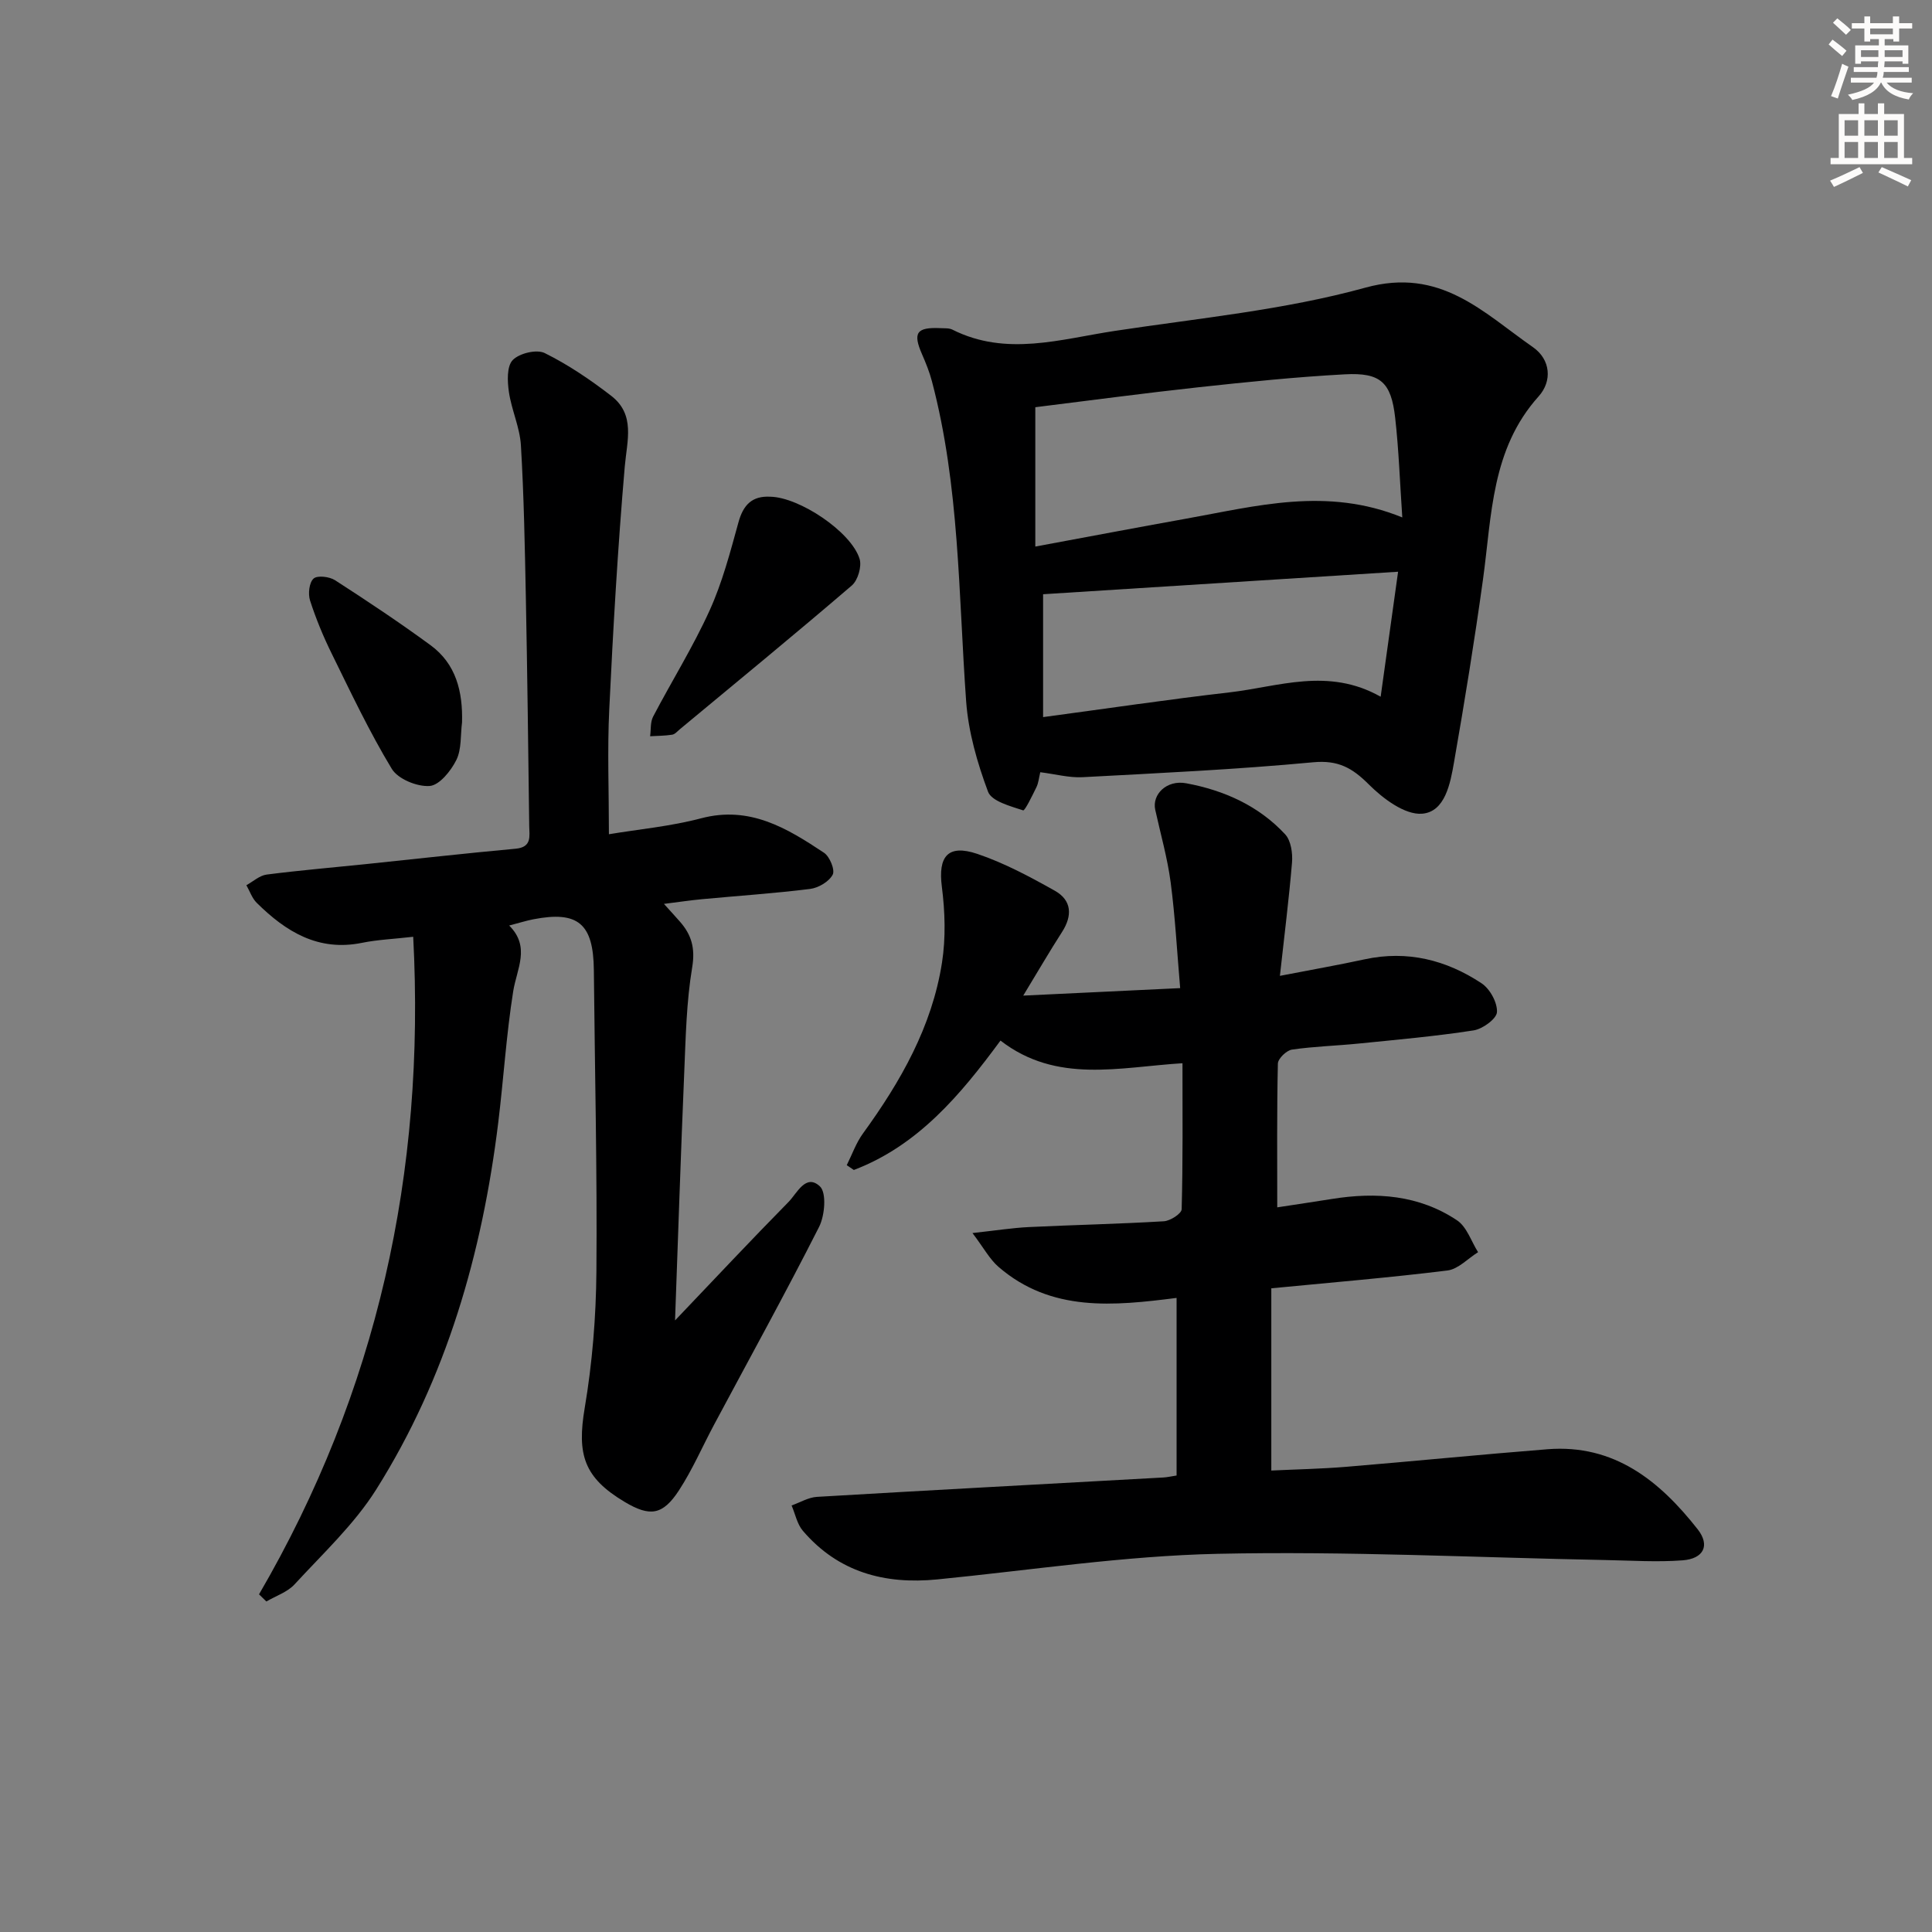
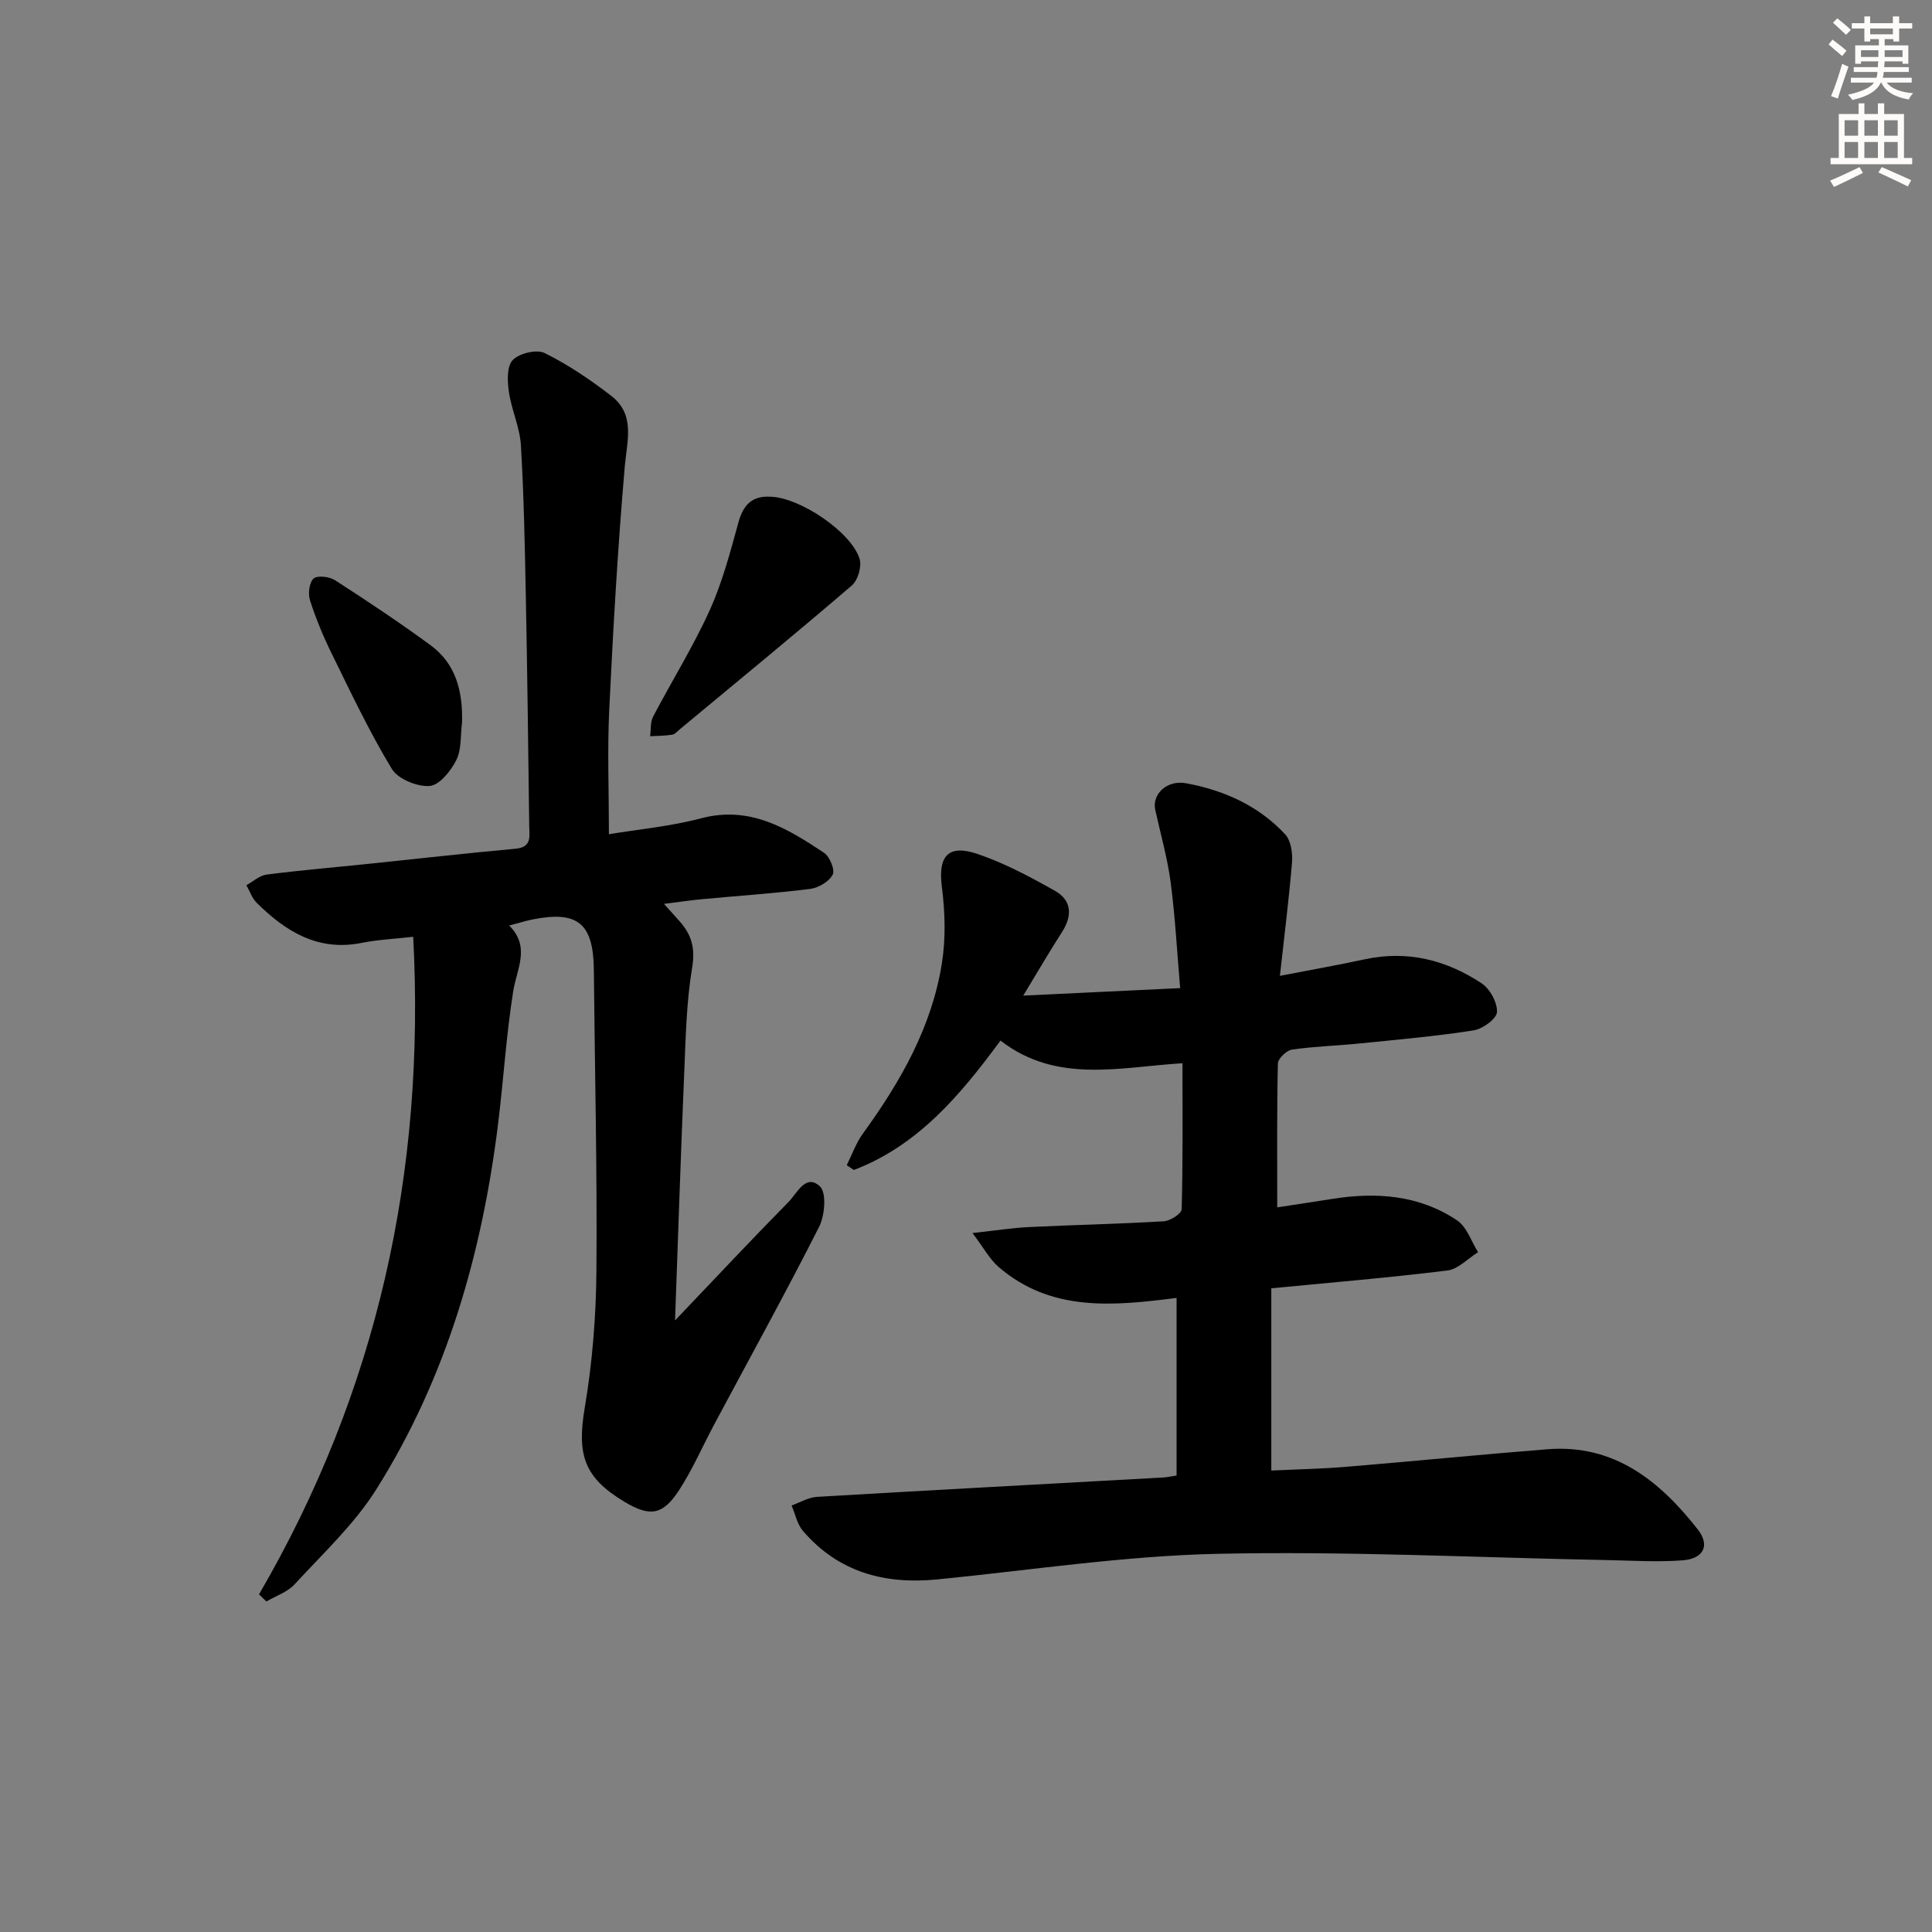
<svg xmlns="http://www.w3.org/2000/svg" enable-background="new 0 0 400 400" viewBox="0 0 400 400">
  <rect x="0" y="0" width="400" height="400" fill="#808080" stroke="none" />
  <g fill="#000001">
    <path d="m264.99 202.04c6.55-1.27 12.09-2.24 17.58-3.43 8.81-1.9 16.87.14 24.17 4.97 1.73 1.14 3.3 3.99 3.19 5.97-.08 1.39-2.97 3.49-4.83 3.78-7.86 1.22-15.81 1.92-23.73 2.72-4.63.47-9.3.59-13.89 1.26-1.13.17-2.89 1.87-2.91 2.9-.22 9.79-.13 19.58-.13 29.76 3.88-.6 7.61-1.14 11.33-1.74 9.15-1.47 18.03-.83 25.9 4.43 2.02 1.35 2.93 4.35 4.35 6.59-2.11 1.31-4.1 3.51-6.34 3.79-11.86 1.47-23.77 2.46-36.47 3.69v37.73c4.99-.24 10.25-.34 15.48-.77 13.9-1.15 27.79-2.54 41.7-3.64 13.82-1.09 23.23 6.56 31.1 16.58 2.61 3.33 1.23 6.09-3.12 6.42-5.29.4-10.64.04-15.96-.06-26.78-.51-53.57-1.87-80.32-1.29-19.37.42-38.68 3.39-58.02 5.3-10.92 1.08-20.51-1.49-27.85-10.07-1.19-1.39-1.57-3.48-2.33-5.24 1.74-.61 3.46-1.67 5.24-1.78 23.89-1.41 47.8-2.68 71.7-4.01.8-.04 1.59-.23 2.77-.41 0-12.23 0-24.3 0-36.77-12.95 1.64-25.96 3.01-36.87-6.43-1.84-1.59-3.05-3.91-5.39-7 4.94-.54 8.32-1.08 11.71-1.24 9.3-.45 18.62-.64 27.92-1.2 1.33-.08 3.66-1.59 3.68-2.49.27-9.95.17-19.91.17-30.23-13.09.81-26.06 4.29-37.68-4.69-8.32 11.3-17.09 21.74-30.36 26.79-.49-.33-.98-.66-1.47-.99 1.1-2.2 1.93-4.61 3.36-6.57 7.79-10.73 14.29-22.11 16.36-35.37.8-5.13.63-10.55-.03-15.72-.8-6.23 1.21-8.85 7.32-6.8 5.58 1.88 10.89 4.73 16.06 7.63 3.53 1.98 3.69 5.16 1.49 8.57-2.57 3.99-4.95 8.1-8.02 13.15 11.35-.54 21.4-1.02 32.49-1.55-.65-7.57-1.03-14.78-1.97-21.92-.67-5.05-2.09-10-3.19-15-.7-3.19 2.37-6.25 6.42-5.49 7.81 1.45 14.98 4.64 20.48 10.57 1.2 1.29 1.57 3.89 1.42 5.81-.63 7.56-1.59 15.11-2.51 23.49z" />
    <path d="m53.63 330.09c24.46-42.03 34.48-87.29 31.92-136.14-4.11.47-7.4.6-10.59 1.25-9.07 1.85-15.79-2.32-21.81-8.28-.97-.96-1.44-2.42-2.14-3.65 1.39-.76 2.73-2.01 4.2-2.2 6.75-.87 13.53-1.44 20.3-2.14 10.41-1.08 20.81-2.26 31.23-3.21 3.43-.31 2.86-2.61 2.83-4.68-.2-15.81-.39-31.62-.7-47.42-.21-10.47-.4-20.95-1.02-31.41-.22-3.73-1.95-7.34-2.49-11.08-.32-2.19-.45-5.31.8-6.59 1.36-1.4 4.95-2.27 6.62-1.44 4.85 2.4 9.43 5.51 13.74 8.83 5.08 3.91 3.3 9.28 2.83 14.68-1.44 16.72-2.41 33.49-3.21 50.26-.41 8.42-.07 16.87-.07 25.85 6.17-1.03 12.77-1.63 19.09-3.3 10.07-2.66 17.79 2.05 25.45 7.14 1.18.79 2.31 3.56 1.79 4.53-.76 1.44-2.94 2.73-4.65 2.95-7.42.93-14.89 1.42-22.33 2.12-2.46.23-4.91.6-7.96.98 1.35 1.49 2.33 2.56 3.29 3.65 2.42 2.74 3.22 5.51 2.56 9.49-1.2 7.17-1.34 14.54-1.65 21.84-.71 16.71-1.25 33.42-1.9 51.26 8.35-8.76 15.82-16.73 23.48-24.51 1.77-1.79 3.58-5.97 6.51-3.25 1.41 1.31 1.03 6.04-.17 8.4-6.98 13.78-14.46 27.32-21.74 40.95-2.42 4.53-4.47 9.3-7.26 13.58-3.38 5.19-6.03 5.52-11.26 2.4-8.45-5.04-9.89-9.81-8.26-19.46 1.57-9.29 2.34-18.81 2.42-28.23.17-20.8-.33-41.61-.53-62.41-.09-9.62-3.27-12.32-12.53-10.52-1.45.28-2.88.74-5 1.29 4.45 4.44 1.58 8.93.83 13.63-1.43 9.01-1.99 18.15-3.1 27.22-3.32 27-10.69 52.77-25.27 75.93-4.55 7.22-11.04 13.25-16.88 19.61-1.48 1.62-3.88 2.4-5.85 3.56-.51-.49-1.01-.99-1.52-1.48z" />
-     <path d="m215.38 159.88c-.29 1.18-.37 2.22-.79 3.08-.85 1.74-2.4 4.94-2.76 4.82-2.64-.88-6.53-1.88-7.27-3.87-2.23-5.98-4.07-12.37-4.53-18.71-1.6-22.19-1.34-44.55-7.09-66.28-.5-1.9-1.25-3.76-2.04-5.57-1.95-4.46-1.15-5.64 3.83-5.41.83.04 1.76-.04 2.46.31 11.15 5.61 22.41 1.96 33.55.27 17.39-2.64 35.11-4.32 51.97-8.97 15.52-4.28 24.33 5.12 34.66 12.32 3.7 2.58 4.02 7.05 1.19 10.19-9.83 10.93-9.69 24.63-11.52 37.89-1.75 12.66-3.8 25.27-6 37.86-.76 4.39-1.85 10.3-6.63 10.66-3.56.27-8.09-3.14-11.02-6.07-3.43-3.43-6.35-5.06-11.5-4.58-15.88 1.49-31.84 2.24-47.78 3.09-2.75.14-5.57-.63-8.73-1.03zm74.95-52.75c-.5-7.26-.72-14-1.48-20.68-.83-7.3-3.02-9.35-10.41-8.95-10.09.54-20.17 1.58-30.23 2.67-11.32 1.23-22.6 2.75-33.86 4.14v28.85c10.68-1.98 20.9-3.92 31.14-5.76 14.61-2.61 29.21-6.66 44.84-.27zm-.87 11.24c-25.5 1.62-49.73 3.15-73.5 4.66v25.44c13.28-1.78 25.87-3.66 38.51-5.11 10.22-1.17 20.5-5.26 31.38.89 1.24-8.84 2.37-16.95 3.61-25.88z" />
    <path d="m159.49 102.84c6.01.11 16.74 7.25 18.48 12.87.48 1.56-.35 4.42-1.6 5.5-11.74 10.07-23.7 19.88-35.6 29.76-.51.42-1.02 1.05-1.6 1.14-1.5.24-3.05.23-4.57.32.19-1.36.02-2.91.62-4.06 3.85-7.36 8.28-14.44 11.7-21.99 2.63-5.79 4.27-12.08 5.97-18.24.99-3.61 2.82-5.51 6.6-5.3z" />
    <path d="m95.66 149.56c-.34 2.62-.07 5.55-1.18 7.79-1.12 2.26-3.52 5.24-5.54 5.38-2.59.18-6.54-1.44-7.82-3.54-4.63-7.65-8.47-15.78-12.42-23.82-1.76-3.56-3.29-7.27-4.51-11.05-.44-1.37-.18-3.71.73-4.53.79-.71 3.29-.41 4.45.34 6.69 4.31 13.32 8.73 19.74 13.43 5.33 3.89 6.72 9.65 6.55 16z" />
  </g>
  <path d="m378.6 9.2.8-1c.9.7 1.9 1.4 2.9 2.3l-.9 1.1c-1.1-.9-2-1.7-2.8-2.4zm.5 10.7c.9-2.1 1.6-4.3 2.3-6.7.4.2.8.4 1.3.6-.7 2.1-1.5 4.3-2.2 6.6zm.4-15.2.9-.9c1 .8 2 1.6 2.8 2.4l-1 1c-1-.9-1.9-1.8-2.7-2.5zm12.5-1.3h1.2v1.4h2.7v1.1h-2.7v2.7h-1.2v-.5h-1.8v1.3h4.9v3.8h-1.2v-.5h-3.7c0 .4-.1.9-.1 1.2h5.1v1h-5.2c0 .5-.1.9-.2 1.2h6v1h-5.2c1.1 1.3 2.9 2 5.5 2.2-.4.4-.7.8-.9 1.3-2.9-.5-4.8-1.6-5.7-3.5h-.1c-.8 1.7-2.7 2.9-5.9 3.6-.2-.4-.6-.8-.9-1.1 2.8-.6 4.6-1.4 5.4-2.5h-4.8v-1h5.3c.1-.3.2-.7.2-1.2h-4.9v-1h5c0-.4 0-.8.1-1.2h-3.6v.5h-1.2v-3.8h4.9v-1.3h-1.8v.5h-1.2v-2.7h-2.6v-1.1h2.6v-1.4h1.2v1.4h4.7v-1.4zm-6.7 8.4h3.6c0-.4 0-.9 0-1.4h-3.6zm1.9-4.7h4.7v-1.2h-4.7zm6.7 3.3h-3.7v1.4h3.7z" fill="#fcfbfa" />
  <path d="m384.7 21.4h1.3v2.2h2.8v-2.2h1.3v2.2h4.1v9.1h1.7v1.3h-16.9v-1.3h1.7v-9.1h4.1v-2.2zm.3 13.2.7 1.2c-1.8.9-3.8 1.9-6 2.9-.2-.4-.5-.8-.8-1.3 2.4-1 4.4-2 6.1-2.8zm-3.1-6.5h2.8v-3.2h-2.8zm0 4.6h2.8v-3.3h-2.8zm4.1-4.6h2.8v-3.2h-2.8zm0 4.6h2.8v-3.3h-2.8zm3.6 1.9c2.1.9 4.1 1.8 6.1 2.7l-.7 1.3c-2.2-1.1-4.2-2-6.1-2.9zm3.3-9.7h-2.8v3.2h2.8zm-2.8 7.8h2.8v-3.3h-2.8z" fill="#fcfbfa" />
</svg>